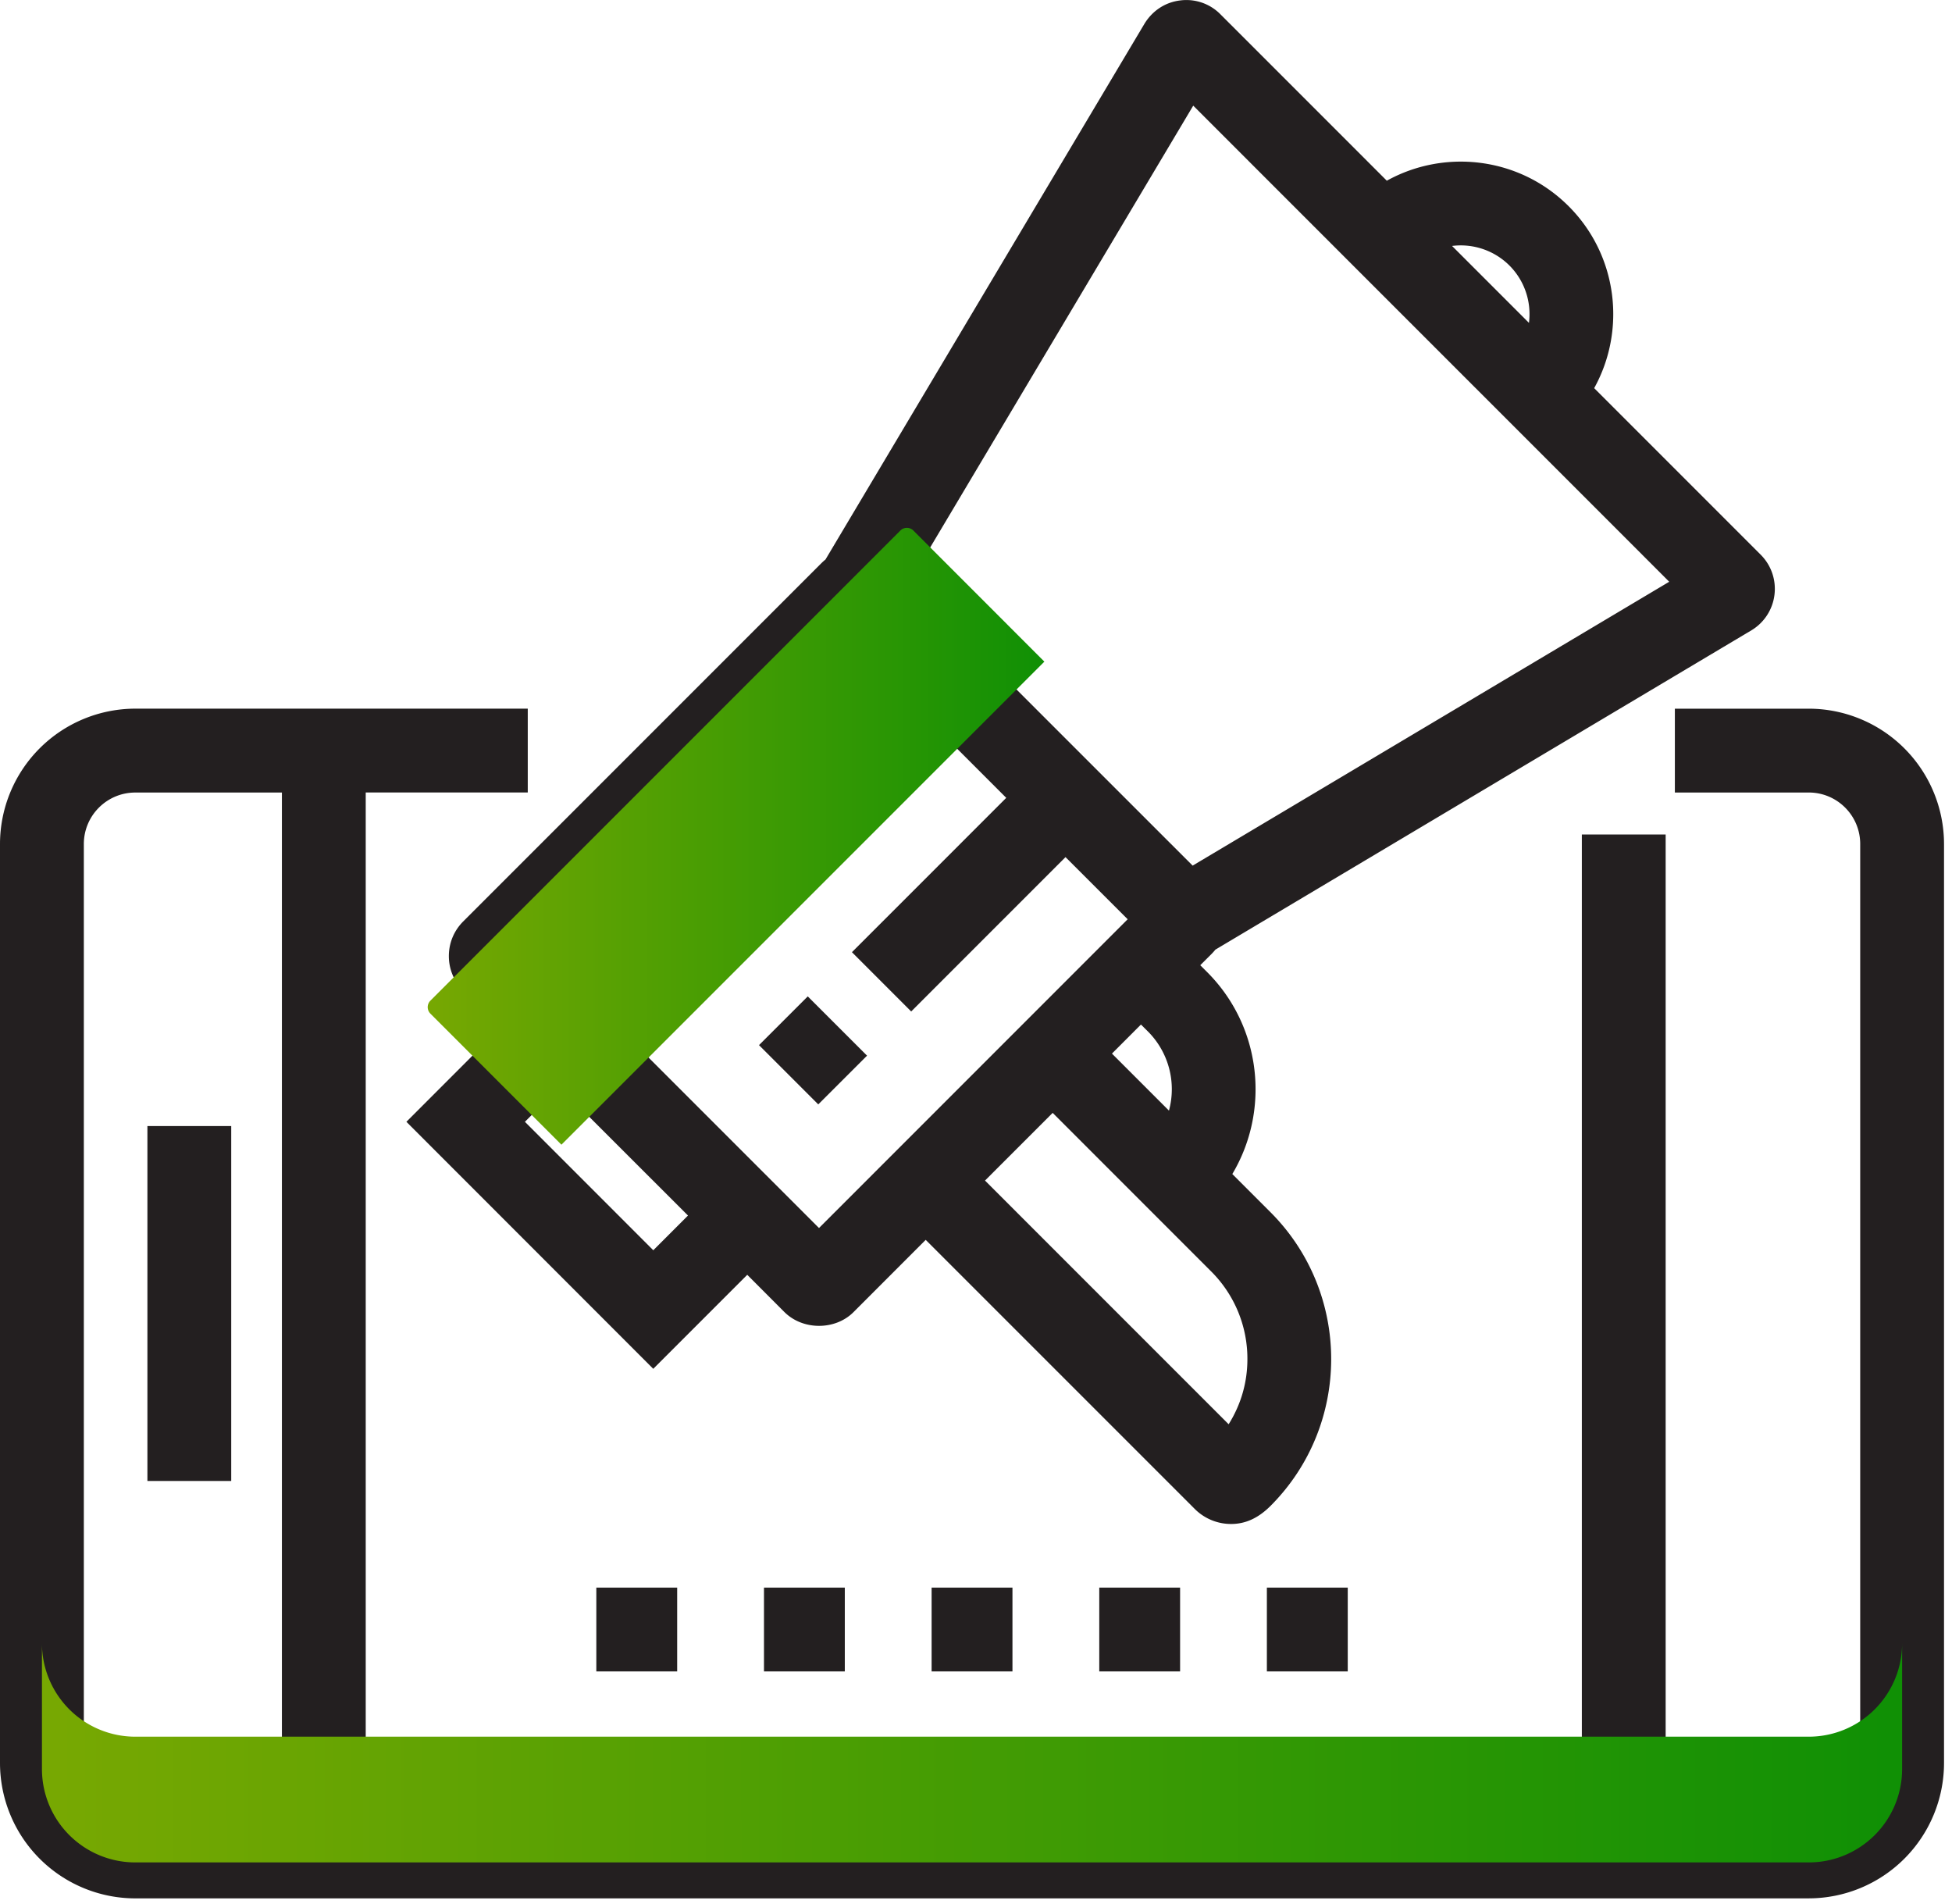
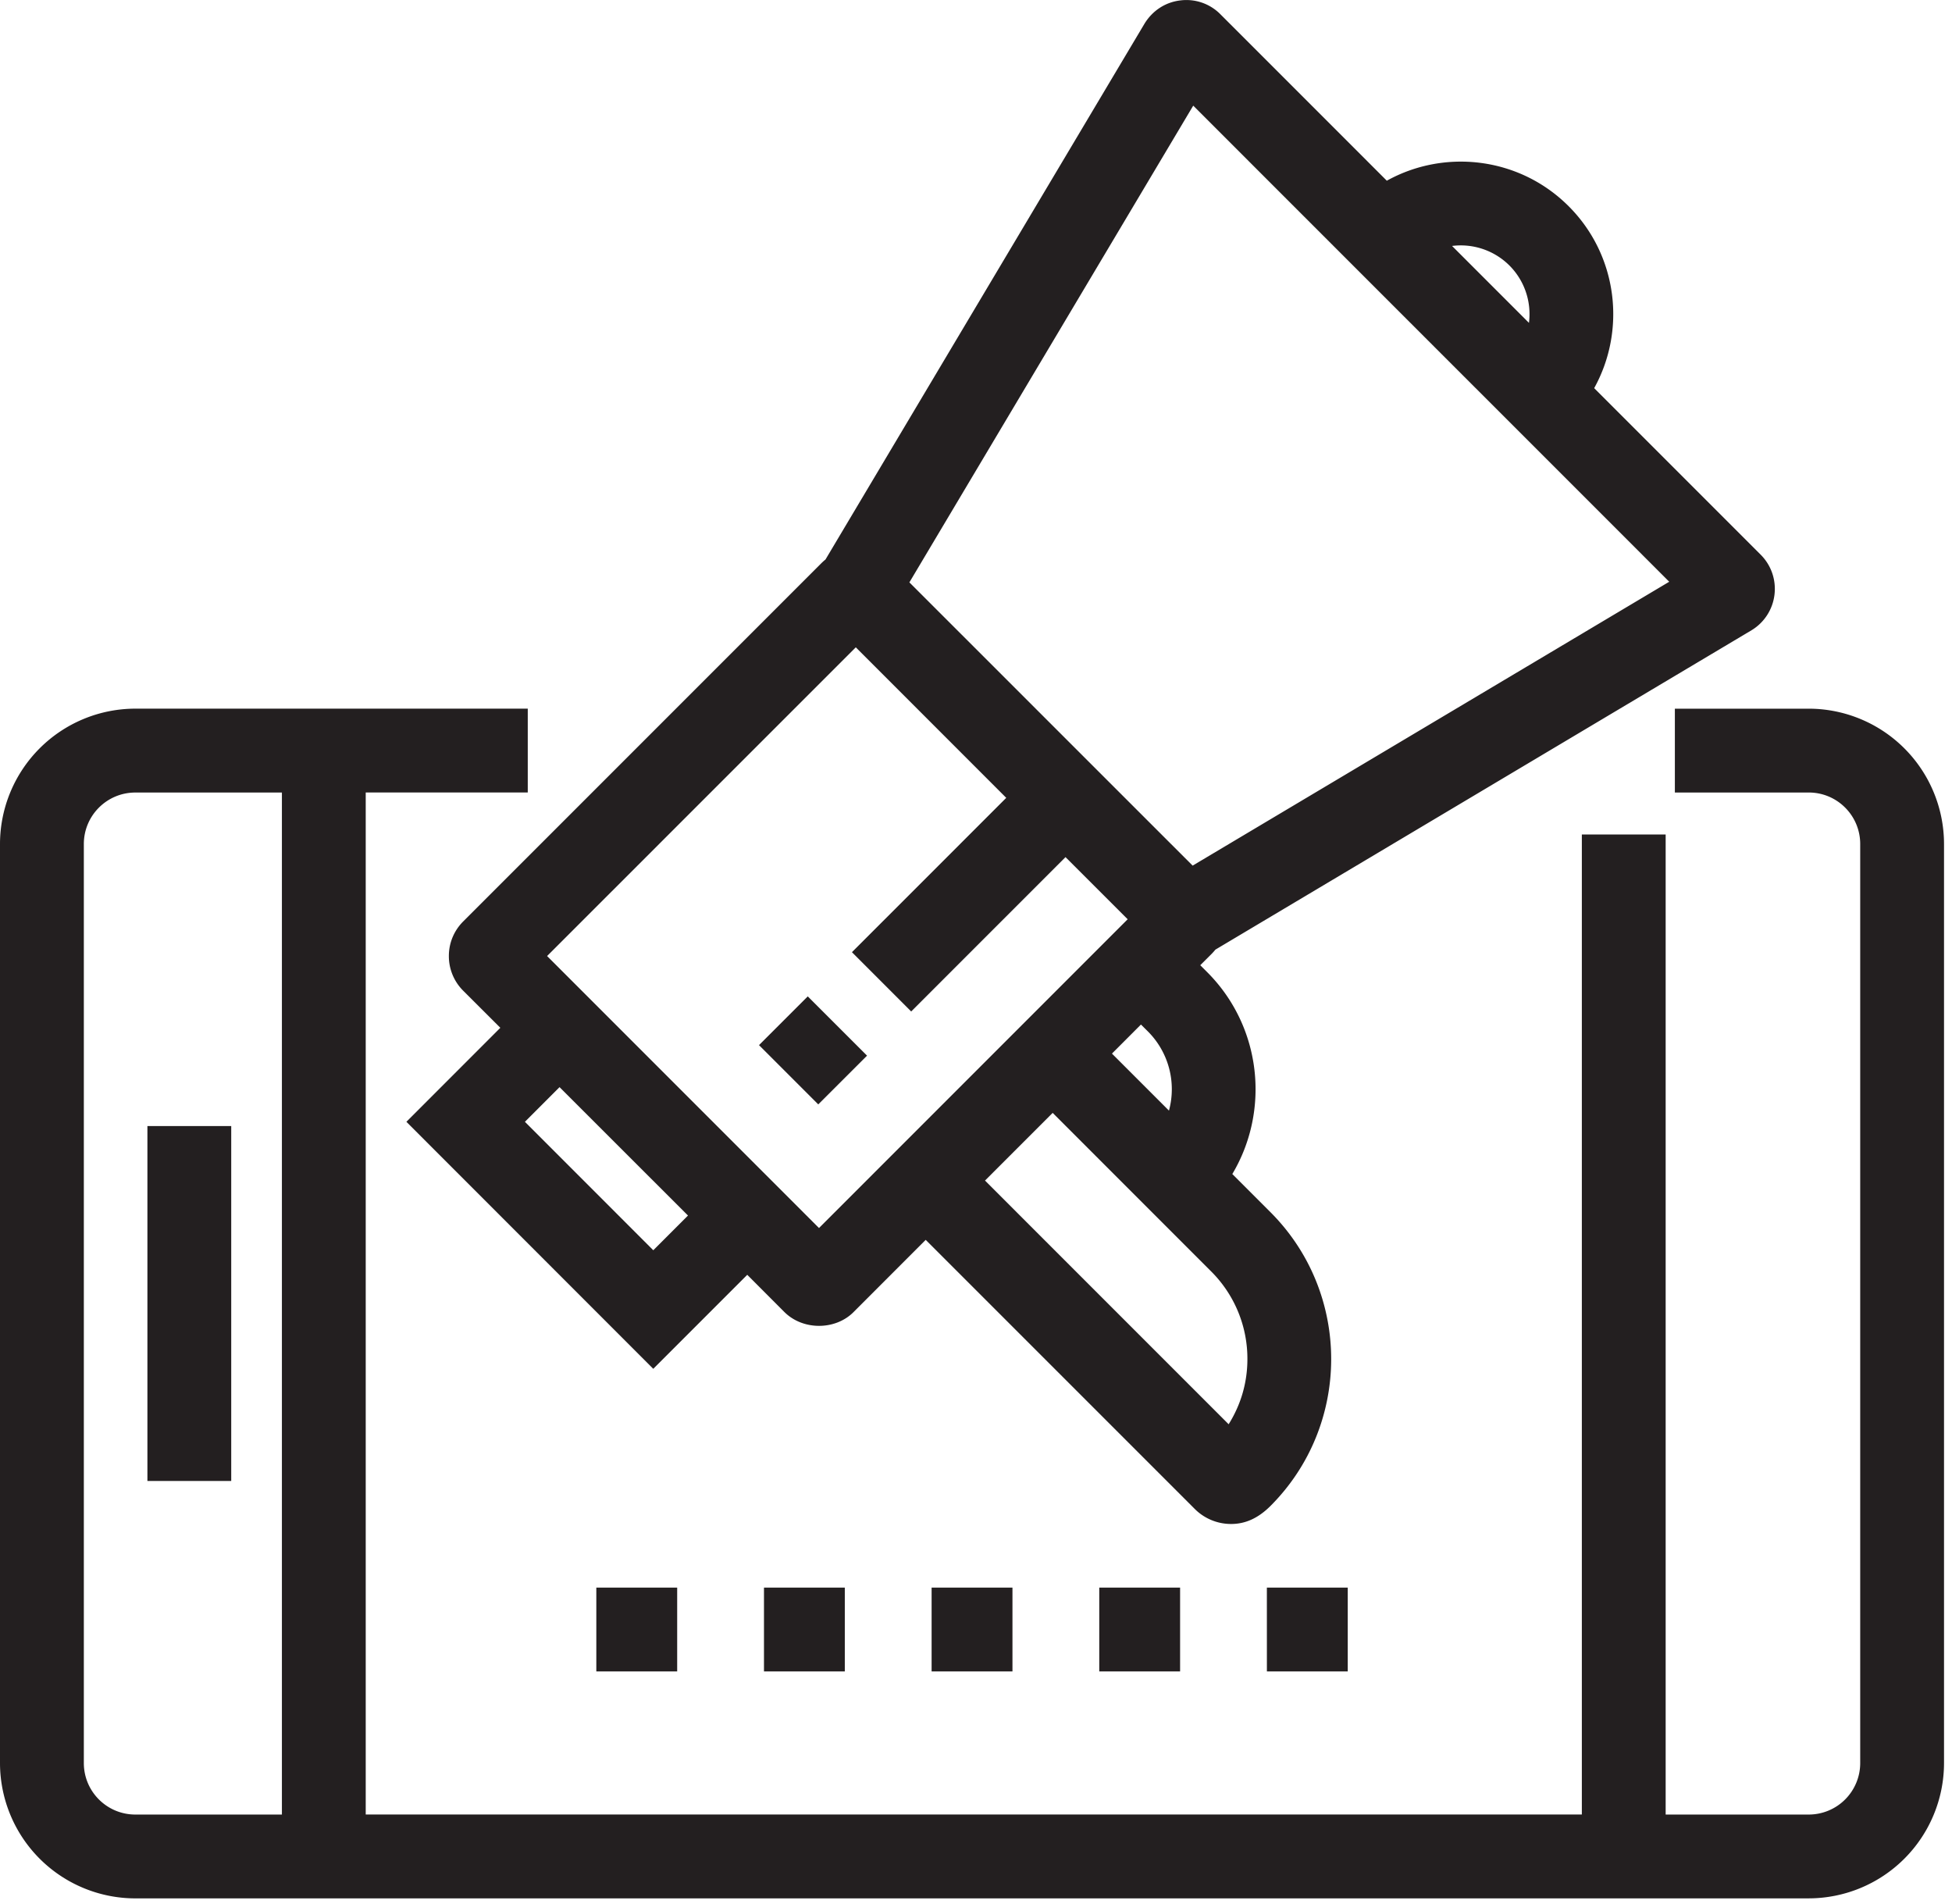
<svg xmlns="http://www.w3.org/2000/svg" width="81" height="79" viewBox="0 0 81 79">
  <defs>
    <linearGradient id="a" x1="-.001%" y1="50.01%" y2="50.01%">
      <stop offset="0%" stop-color="#77A802" />
      <stop offset="100%" stop-color="#109005" />
    </linearGradient>
    <linearGradient id="b" x1="-.003%" x2="100.002%" y1="50.002%" y2="50.002%">
      <stop offset="0%" stop-color="#77A802" />
      <stop offset="100%" stop-color="#109005" />
    </linearGradient>
  </defs>
  <g fill="none" fill-rule="evenodd">
-     <path fill="#231F20" d="M33.955 45.818l-2.459-2.459 2.023-2.022 2.46 2.459-2.024 2.022zM6.117 61.441h3.478V46.716H6.117V61.44zm54.138-51.237l3.19 3.19a2.852 2.852 0 0 0-.811-2.38 2.86 2.86 0 0 0-2.38-.81zM37.736 24.161L49.49 35.912l19.776-11.777L49.514 4.383 37.736 24.161zm8.406 19.55l2.365 2.365a3.389 3.389 0 0 0-.873-3.284l-.289-.287-1.203 1.205zm-23.44-4.048l11.283 11.284 12.809-12.81-2.58-2.578-6.403 6.404-2.459-2.46 6.403-6.403-6.243-6.245-12.81 12.808zm-.92 6.877l5.327 5.329 1.44-1.44-5.33-5.327-1.437 1.438zm19.092 2.438l10.11 10.11c.521-.835.778-1.75.778-2.705a5.11 5.11 0 0 0-1.506-3.638l-6.574-6.575-2.808 2.808zm10.214 14.247a2.123 2.123 0 0 1-1.517-.63L38.413 51.438l-2.993 2.995c-.757.762-2.105.767-2.875-.005l-1.537-1.54-3.9 3.9L16.864 46.54l3.898-3.9-1.543-1.54a2.023 2.023 0 0 1-.593-1.44c0-.543.214-1.052.598-1.435l14.854-14.854c.058-.057.115-.11.176-.158L47.495.978c.34-.55.876-.89 1.488-.961A1.982 1.982 0 0 1 50.63.58l6.917 6.917c2.407-1.336 5.508-.981 7.546 1.059 2.04 2.04 2.393 5.139 1.059 7.547l6.908 6.908c.438.439.647 1.044.574 1.658a1.999 1.999 0 0 1-.946 1.474L50.435 39.397c-.05.061-.104.122-.161.18l-.468.467.287.287c2.266 2.268 2.614 5.74 1.043 8.376l1.58 1.58c3.363 3.36 3.363 8.832 0 12.194-.526.523-1.06.744-1.628.744zm-26.343 6.118H28.1v-3.478h-3.355v3.478zm6.957 0h3.354v-3.478h-3.354v3.478zm6.956 0h3.355v-3.478h-3.355v3.478zm6.957 0h3.354v-3.478h-3.354v3.478zm6.956 0h3.355v-3.478H52.57v3.478zM5.615 32.88c-1.18 0-2.136.957-2.136 2.136v38.128c0 1.18.956 2.136 2.136 2.136h6.083v-42.4H5.615zm69.441 45.878H5.615A5.62 5.62 0 0 1 0 73.143V35.015A5.62 5.62 0 0 1 5.615 29.4H21.9v3.478h-6.724v42.4H65.64V34.62h3.478v40.66h5.94a2.136 2.136 0 0 0 2.133-2.136V35.015c0-1.18-.956-2.136-2.134-2.136H69.5v-3.478h5.556a5.62 5.62 0 0 1 5.613 5.614v38.128a5.62 5.62 0 0 1-5.613 5.614z" />
-     <path fill="url(#a)" d="M75.056 72.05H5.614a3.875 3.875 0 0 1-3.873-3.876v5.219a3.873 3.873 0 0 0 3.873 3.873h69.442a3.874 3.874 0 0 0 3.874-3.873v-5.22a3.876 3.876 0 0 1-3.874 3.877" style="mix-blend-mode:multiply" />
-     <path fill="url(#b)" d="M37.362 22.01L17.859 41.515a.381.381 0 0 0 0 .537l5.438 5.438 20.04-20.041-5.436-5.439a.387.387 0 0 0-.27-.111.387.387 0 0 0-.27.111" style="mix-blend-mode:multiply" />
+     <path fill="#231F20" d="M33.955 45.818l-2.459-2.459 2.023-2.022 2.46 2.459-2.024 2.022zM6.117 61.441h3.478V46.716H6.117V61.44zm54.138-51.237l3.19 3.19a2.852 2.852 0 0 0-.811-2.38 2.86 2.86 0 0 0-2.38-.81zM37.736 24.161L49.49 35.912l19.776-11.777L49.514 4.383 37.736 24.161zm8.406 19.55l2.365 2.365a3.389 3.389 0 0 0-.873-3.284l-.289-.287-1.203 1.205zm-23.44-4.048l11.283 11.284 12.809-12.81-2.58-2.578-6.403 6.404-2.459-2.46 6.403-6.403-6.243-6.245-12.81 12.808zm-.92 6.877l5.327 5.329 1.44-1.44-5.33-5.327-1.437 1.438zm19.092 2.438l10.11 10.11c.521-.835.778-1.75.778-2.705a5.11 5.11 0 0 0-1.506-3.638l-6.574-6.575-2.808 2.808zm10.214 14.247a2.123 2.123 0 0 1-1.517-.63L38.413 51.438l-2.993 2.995c-.757.762-2.105.767-2.875-.005l-1.537-1.54-3.9 3.9L16.864 46.54l3.898-3.9-1.543-1.54a2.023 2.023 0 0 1-.593-1.44c0-.543.214-1.052.598-1.435l14.854-14.854c.058-.057.115-.11.176-.158L47.495.978c.34-.55.876-.89 1.488-.961A1.982 1.982 0 0 1 50.63.58l6.917 6.917c2.407-1.336 5.508-.981 7.546 1.059 2.04 2.04 2.393 5.139 1.059 7.547l6.908 6.908c.438.439.647 1.044.574 1.658a1.999 1.999 0 0 1-.946 1.474L50.435 39.397c-.05.061-.104.122-.161.18l-.468.467.287.287c2.266 2.268 2.614 5.74 1.043 8.376l1.58 1.58c3.363 3.36 3.363 8.832 0 12.194-.526.523-1.06.744-1.628.744zm-26.343 6.118H28.1v-3.478h-3.355v3.478zm6.957 0h3.354v-3.478h-3.354v3.478zm6.956 0h3.355v-3.478h-3.355v3.478zm6.957 0h3.354v-3.478h-3.354v3.478zm6.956 0h3.355v-3.478H52.57zM5.615 32.88c-1.18 0-2.136.957-2.136 2.136v38.128c0 1.18.956 2.136 2.136 2.136h6.083v-42.4H5.615zm69.441 45.878H5.615A5.62 5.62 0 0 1 0 73.143V35.015A5.62 5.62 0 0 1 5.615 29.4H21.9v3.478h-6.724v42.4H65.64V34.62h3.478v40.66h5.94a2.136 2.136 0 0 0 2.133-2.136V35.015c0-1.18-.956-2.136-2.134-2.136H69.5v-3.478h5.556a5.62 5.62 0 0 1 5.613 5.614v38.128a5.62 5.62 0 0 1-5.613 5.614z" />
  </g>
</svg>